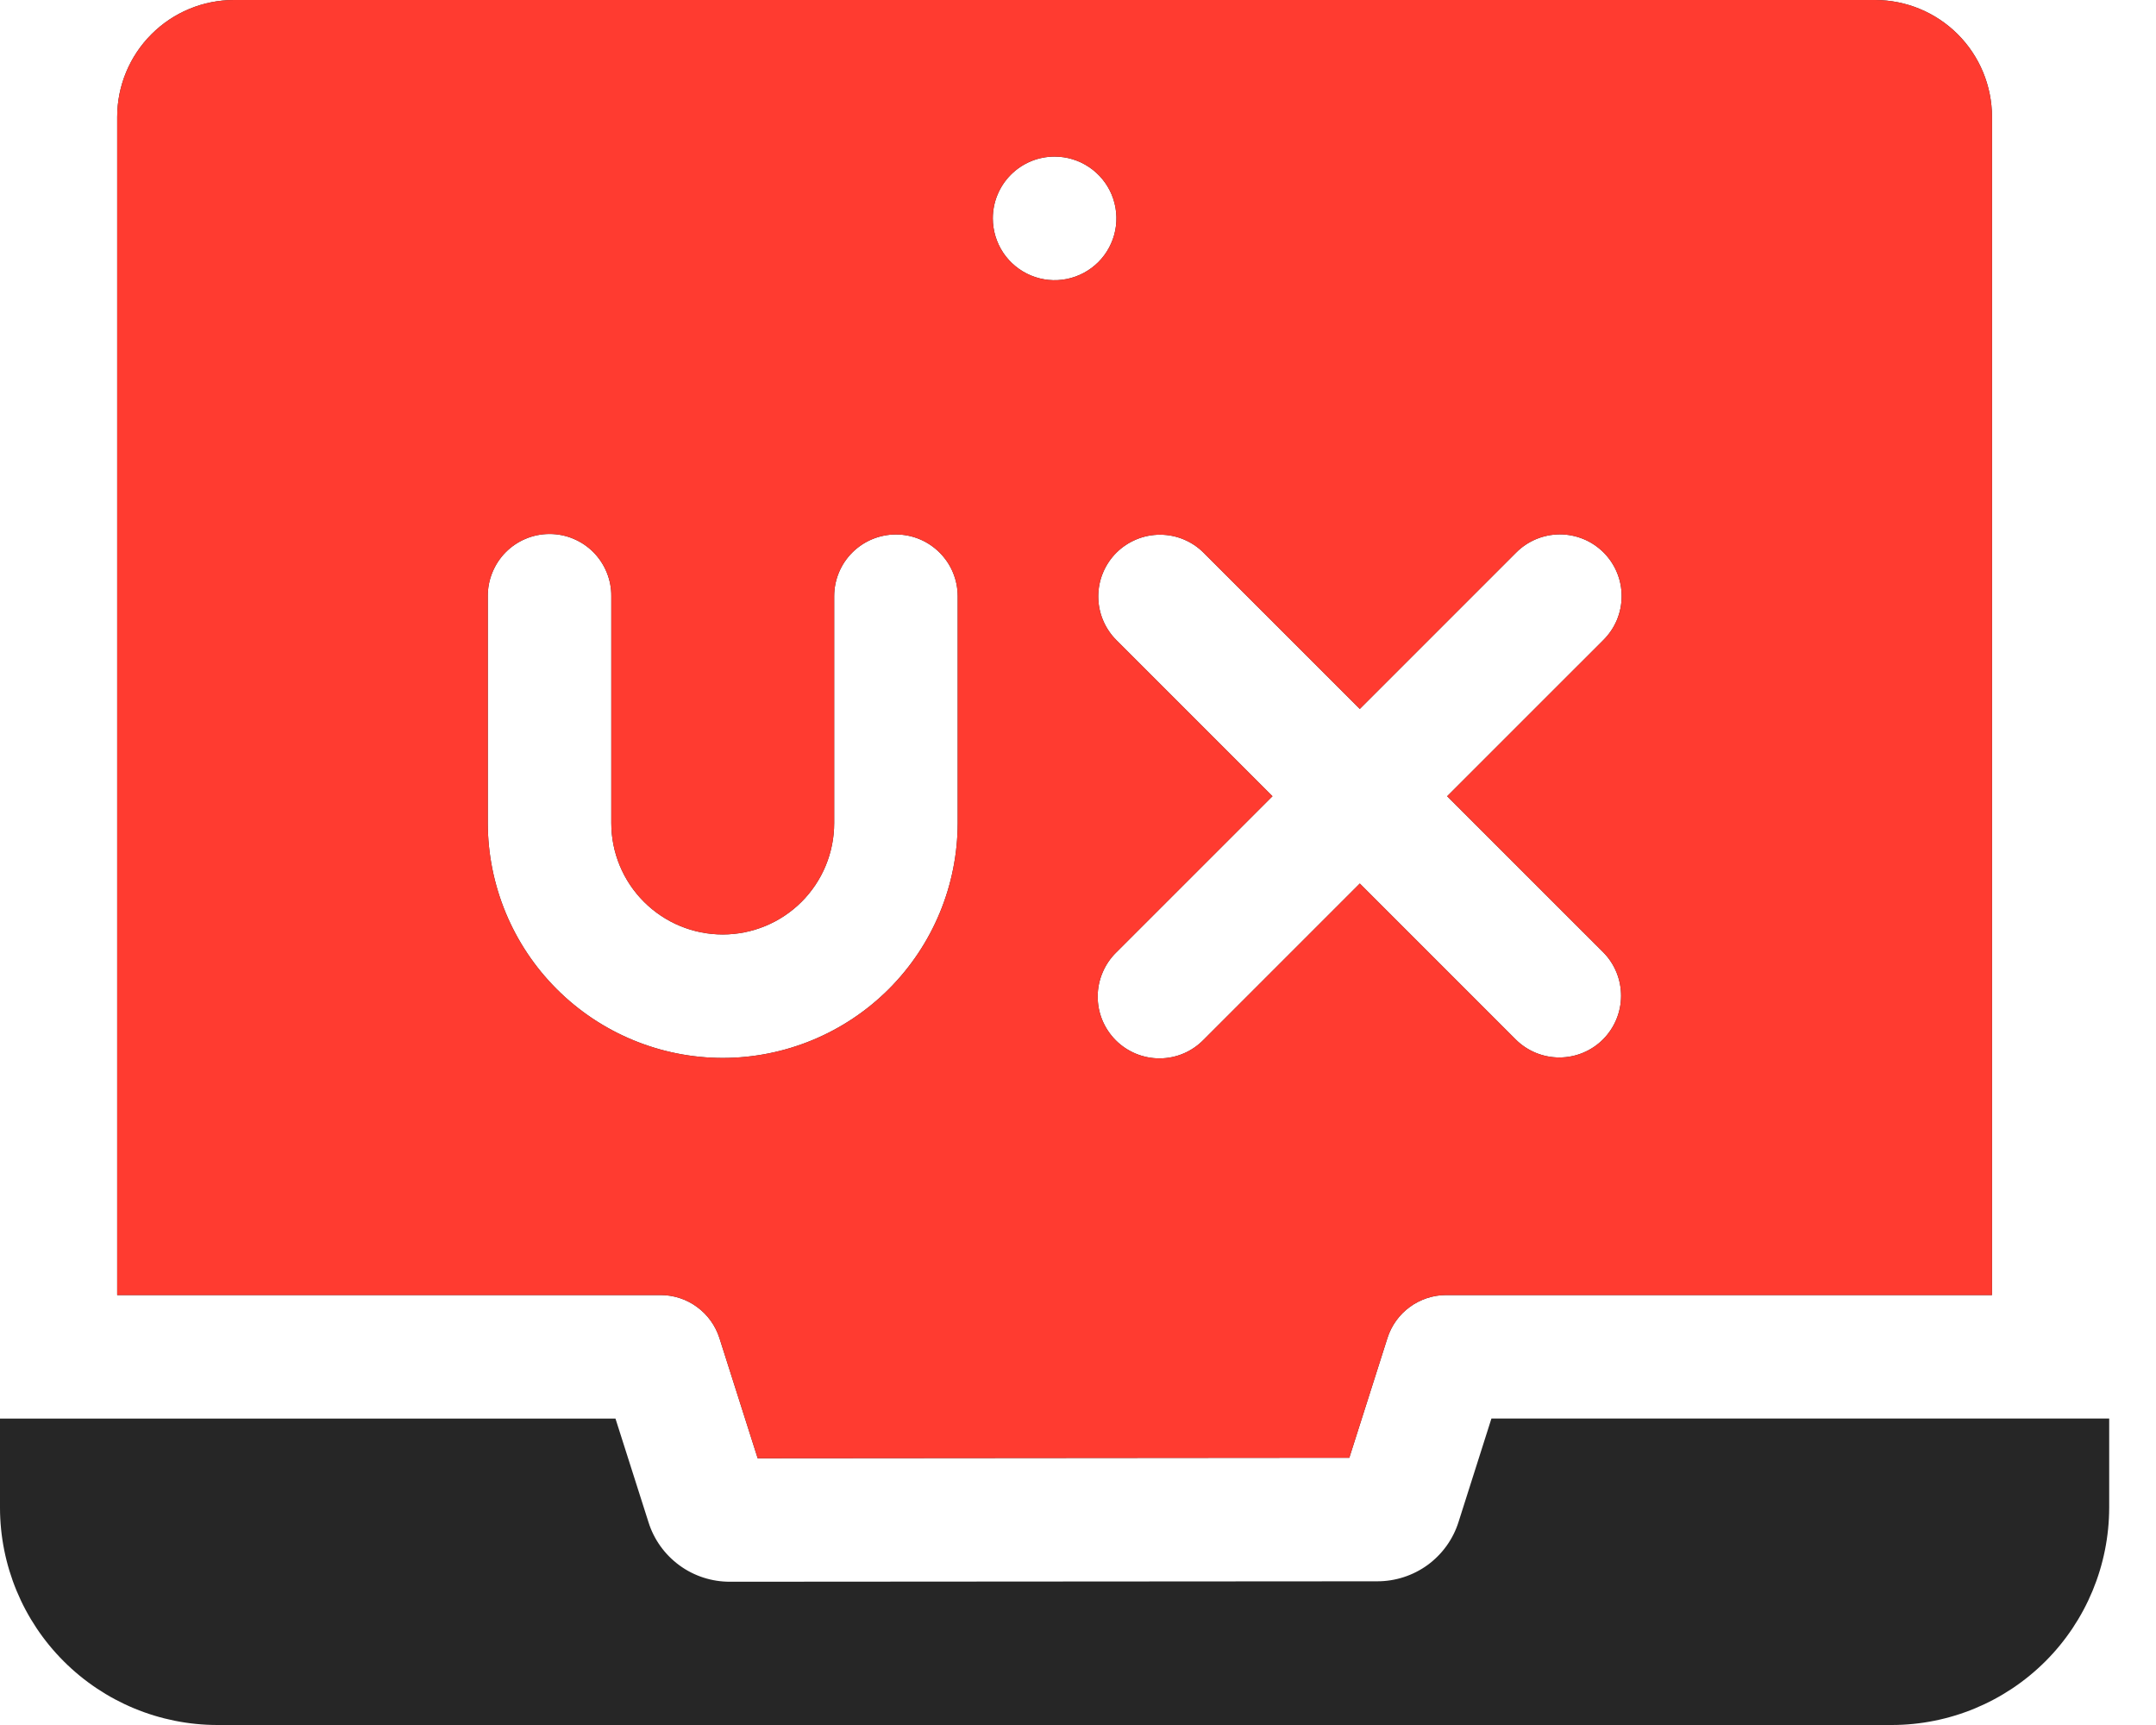
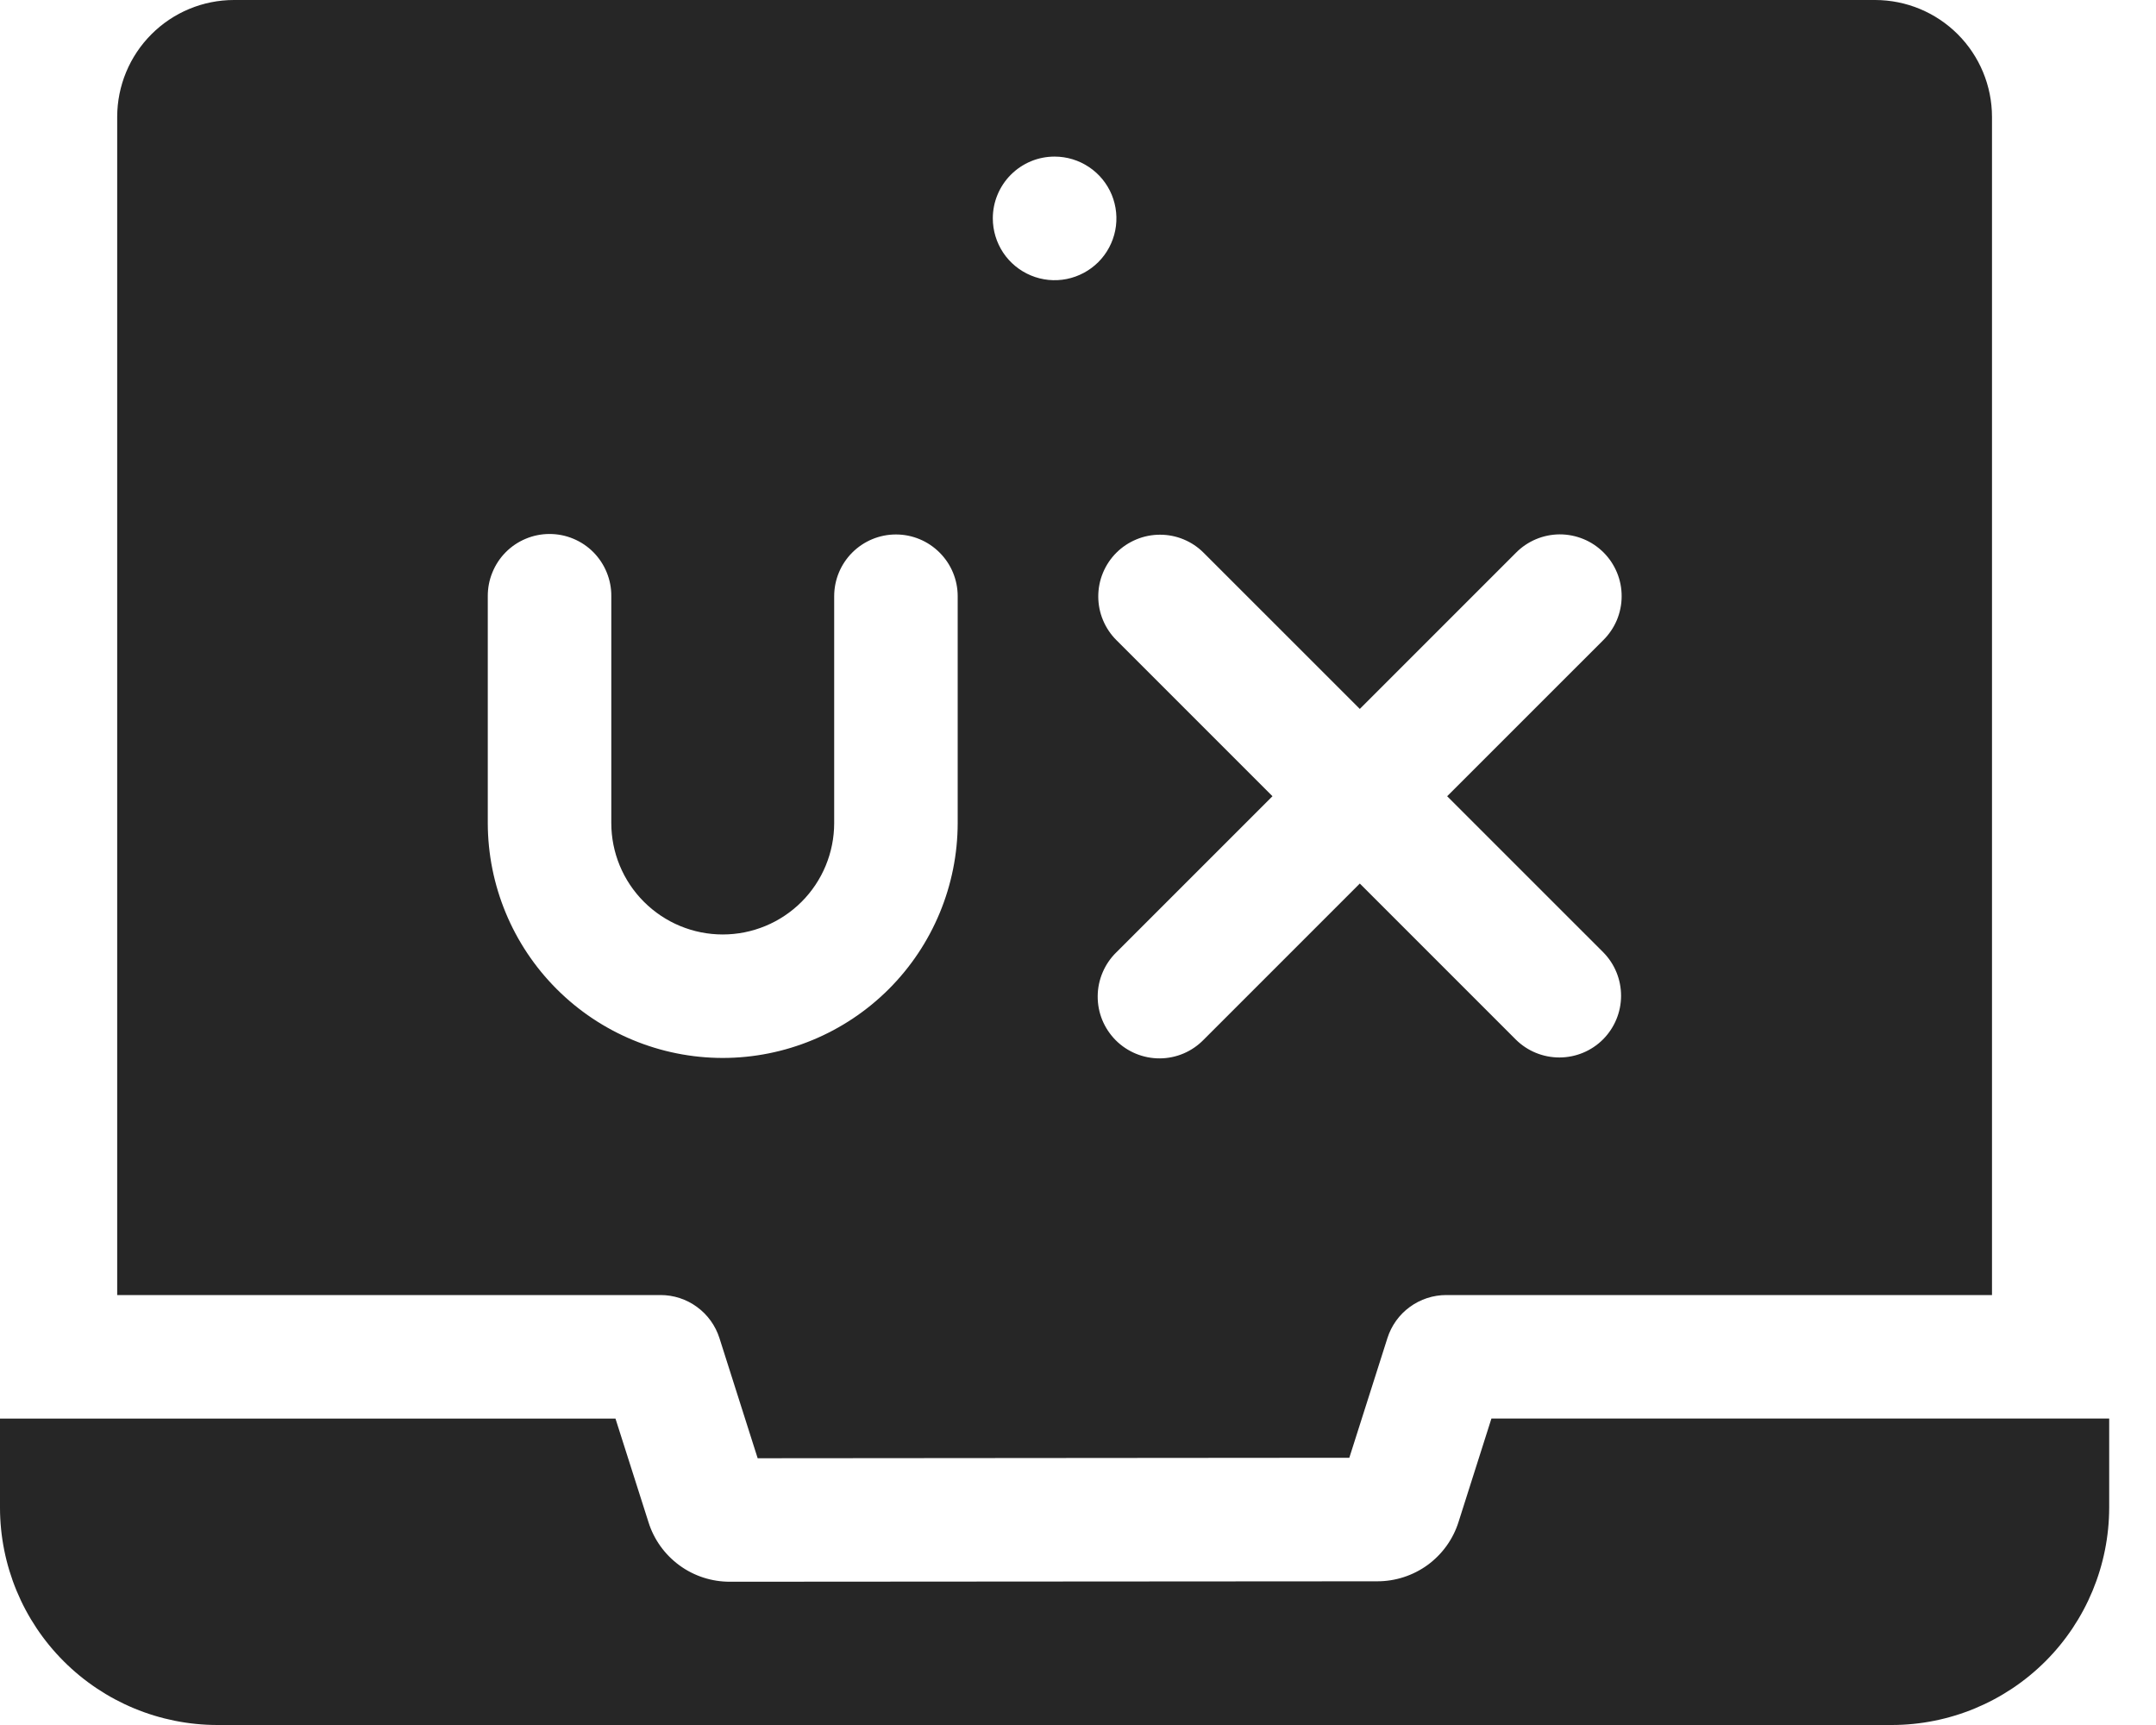
<svg xmlns="http://www.w3.org/2000/svg" width="45" height="36" viewBox="0 0 45 36" fill="none">
  <path fill-rule="evenodd" clip-rule="evenodd" d="M23.3 11.536C23.181 11.655 23.086 11.797 23.021 11.954C22.956 12.11 22.923 12.278 22.923 12.447C22.923 12.616 22.956 12.784 23.021 12.94C23.086 13.097 23.181 13.239 23.3 13.358L26.559 16.617L23.3 19.875C23.178 19.994 23.081 20.136 23.014 20.294C22.947 20.451 22.912 20.619 22.911 20.79C22.91 20.961 22.942 21.13 23.007 21.288C23.072 21.446 23.168 21.589 23.288 21.71C23.409 21.831 23.552 21.926 23.71 21.991C23.868 22.056 24.038 22.089 24.208 22.088C24.379 22.087 24.548 22.052 24.705 21.985C24.862 21.918 25.004 21.82 25.123 21.698L28.382 18.439L31.641 21.698C31.883 21.937 32.21 22.07 32.55 22.069C32.891 22.068 33.217 21.933 33.458 21.692C33.698 21.451 33.834 21.125 33.835 20.785C33.836 20.444 33.703 20.117 33.464 19.875L30.205 16.617L33.464 13.359C33.585 13.239 33.681 13.097 33.747 12.941C33.812 12.784 33.847 12.616 33.847 12.446C33.848 12.276 33.815 12.107 33.75 11.95C33.685 11.793 33.59 11.65 33.47 11.53C33.349 11.41 33.207 11.314 33.05 11.25C32.892 11.185 32.724 11.152 32.554 11.152C32.384 11.153 32.216 11.187 32.059 11.253C31.902 11.319 31.76 11.415 31.641 11.536L28.382 14.795L25.123 11.537C25.004 11.417 24.862 11.322 24.705 11.257C24.549 11.192 24.381 11.159 24.212 11.159C24.043 11.159 23.875 11.192 23.719 11.257C23.562 11.322 23.42 11.416 23.3 11.536ZM15.085 22.079C16.385 22.078 17.631 21.561 18.551 20.642C19.47 19.723 19.987 18.477 19.989 17.177V12.443C19.989 12.101 19.853 11.773 19.611 11.532C19.37 11.29 19.042 11.154 18.7 11.154C18.358 11.154 18.03 11.29 17.788 11.532C17.547 11.773 17.411 12.101 17.411 12.443V17.177C17.411 17.793 17.166 18.385 16.73 18.821C16.294 19.257 15.702 19.502 15.085 19.502C14.468 19.502 13.877 19.257 13.441 18.821C13.004 18.385 12.759 17.793 12.759 17.177V12.443C12.761 12.273 12.728 12.104 12.664 11.947C12.6 11.789 12.505 11.646 12.386 11.525C12.266 11.404 12.123 11.308 11.966 11.243C11.809 11.177 11.641 11.144 11.47 11.144C11.3 11.144 11.132 11.177 10.975 11.243C10.818 11.308 10.675 11.404 10.555 11.525C10.435 11.646 10.341 11.789 10.277 11.947C10.212 12.104 10.18 12.273 10.181 12.443V17.177C10.183 18.476 10.7 19.723 11.62 20.642C12.539 21.561 13.785 22.078 15.085 22.079ZM20.722 4.557C20.722 4.812 20.798 5.061 20.939 5.274C21.081 5.486 21.282 5.651 21.518 5.749C21.753 5.847 22.013 5.873 22.263 5.823C22.513 5.773 22.743 5.65 22.924 5.47C23.104 5.29 23.227 5.06 23.277 4.81C23.327 4.56 23.301 4.3 23.204 4.064C23.106 3.829 22.941 3.627 22.729 3.486C22.517 3.344 22.267 3.268 22.012 3.268H22.01C21.841 3.268 21.673 3.301 21.517 3.366C21.361 3.431 21.219 3.526 21.099 3.646C20.98 3.765 20.885 3.907 20.82 4.064C20.755 4.22 20.722 4.388 20.722 4.557ZM44.023 31.464C44.021 32.666 43.543 33.82 42.693 34.67C41.842 35.52 40.689 35.999 39.486 36H4.536C3.333 35.999 2.18 35.52 1.33 34.67C0.479 33.82 0.001 32.666 0 31.464L0 29.605H12.846L13.535 31.767C13.648 32.129 13.875 32.444 14.181 32.668C14.487 32.892 14.857 33.011 15.236 33.01L28.744 33.001C29.123 33.002 29.493 32.882 29.799 32.659C30.104 32.435 30.331 32.12 30.444 31.758L31.129 29.604H44.023V31.464ZM2.446 2.438C2.447 1.792 2.704 1.172 3.161 0.715C3.618 0.257 4.238 0 4.884 0H39.138C39.785 0.001 40.405 0.258 40.862 0.715C41.319 1.172 41.576 1.792 41.577 2.438V27.027H30.186C29.913 27.027 29.646 27.114 29.425 27.276C29.204 27.437 29.041 27.665 28.958 27.926L28.163 30.423L15.814 30.433L15.016 27.925C14.933 27.665 14.769 27.437 14.548 27.276C14.328 27.114 14.061 27.027 13.787 27.027H2.446V2.438Z" fill="#262626" />
-   <path fill-rule="evenodd" clip-rule="evenodd" d="M23.3 11.536C23.181 11.655 23.086 11.797 23.021 11.954C22.956 12.11 22.923 12.278 22.923 12.447C22.923 12.616 22.956 12.784 23.021 12.94C23.086 13.097 23.181 13.239 23.3 13.358L26.559 16.617L23.3 19.875C23.178 19.994 23.081 20.136 23.014 20.294C22.947 20.451 22.912 20.619 22.911 20.79C22.91 20.961 22.942 21.13 23.007 21.288C23.072 21.446 23.168 21.589 23.288 21.71C23.409 21.831 23.552 21.926 23.71 21.991C23.868 22.056 24.038 22.089 24.208 22.088C24.379 22.087 24.548 22.052 24.705 21.985C24.862 21.918 25.004 21.82 25.123 21.698L28.382 18.439L31.641 21.698C31.883 21.937 32.21 22.07 32.55 22.069C32.891 22.068 33.217 21.933 33.458 21.692C33.698 21.451 33.834 21.125 33.835 20.785C33.836 20.444 33.703 20.117 33.464 19.875L30.205 16.617L33.464 13.359C33.585 13.239 33.681 13.097 33.747 12.941C33.812 12.784 33.847 12.616 33.847 12.446C33.848 12.276 33.815 12.107 33.75 11.95C33.685 11.793 33.59 11.65 33.47 11.53C33.349 11.41 33.207 11.314 33.05 11.25C32.892 11.185 32.724 11.152 32.554 11.152C32.384 11.153 32.216 11.187 32.059 11.253C31.902 11.319 31.76 11.415 31.641 11.536L28.382 14.795L25.123 11.537C25.004 11.417 24.862 11.322 24.705 11.257C24.549 11.192 24.381 11.159 24.212 11.159C24.043 11.159 23.875 11.192 23.719 11.257C23.562 11.322 23.42 11.416 23.3 11.536ZM15.085 22.079C16.385 22.078 17.631 21.561 18.551 20.642C19.47 19.723 19.987 18.477 19.989 17.177V12.443C19.989 12.101 19.853 11.773 19.611 11.532C19.37 11.29 19.042 11.154 18.7 11.154C18.358 11.154 18.03 11.29 17.788 11.532C17.547 11.773 17.411 12.101 17.411 12.443V17.177C17.411 17.793 17.166 18.385 16.73 18.821C16.294 19.257 15.702 19.502 15.085 19.502C14.468 19.502 13.877 19.257 13.441 18.821C13.004 18.385 12.759 17.793 12.759 17.177V12.443C12.761 12.273 12.728 12.104 12.664 11.947C12.6 11.789 12.505 11.646 12.386 11.525C12.266 11.404 12.123 11.308 11.966 11.243C11.809 11.177 11.641 11.144 11.47 11.144C11.3 11.144 11.132 11.177 10.975 11.243C10.818 11.308 10.675 11.404 10.555 11.525C10.435 11.646 10.341 11.789 10.277 11.947C10.212 12.104 10.18 12.273 10.181 12.443V17.177C10.183 18.476 10.7 19.723 11.62 20.642C12.539 21.561 13.785 22.078 15.085 22.079ZM20.722 4.557C20.722 4.812 20.798 5.061 20.939 5.274C21.081 5.486 21.282 5.651 21.518 5.749C21.753 5.847 22.013 5.873 22.263 5.823C22.513 5.773 22.743 5.65 22.924 5.47C23.104 5.29 23.227 5.06 23.277 4.81C23.327 4.56 23.301 4.3 23.204 4.064C23.106 3.829 22.941 3.627 22.729 3.486C22.517 3.344 22.267 3.268 22.012 3.268H22.01C21.841 3.268 21.673 3.301 21.517 3.366C21.361 3.431 21.219 3.526 21.099 3.646C20.98 3.765 20.885 3.907 20.82 4.064C20.755 4.22 20.722 4.388 20.722 4.557ZM2.446 2.438C2.447 1.792 2.704 1.172 3.161 0.715C3.618 0.257 4.238 0 4.884 0H39.138C39.785 0.001 40.405 0.258 40.862 0.715C41.319 1.172 41.576 1.792 41.577 2.438V27.027H30.186C29.913 27.027 29.646 27.114 29.425 27.276C29.204 27.437 29.041 27.665 28.958 27.926L28.163 30.423L15.814 30.433L15.016 27.925C14.933 27.665 14.769 27.437 14.548 27.276C14.328 27.114 14.061 27.027 13.787 27.027H2.446V2.438Z" fill="#FF3B30" />
</svg>